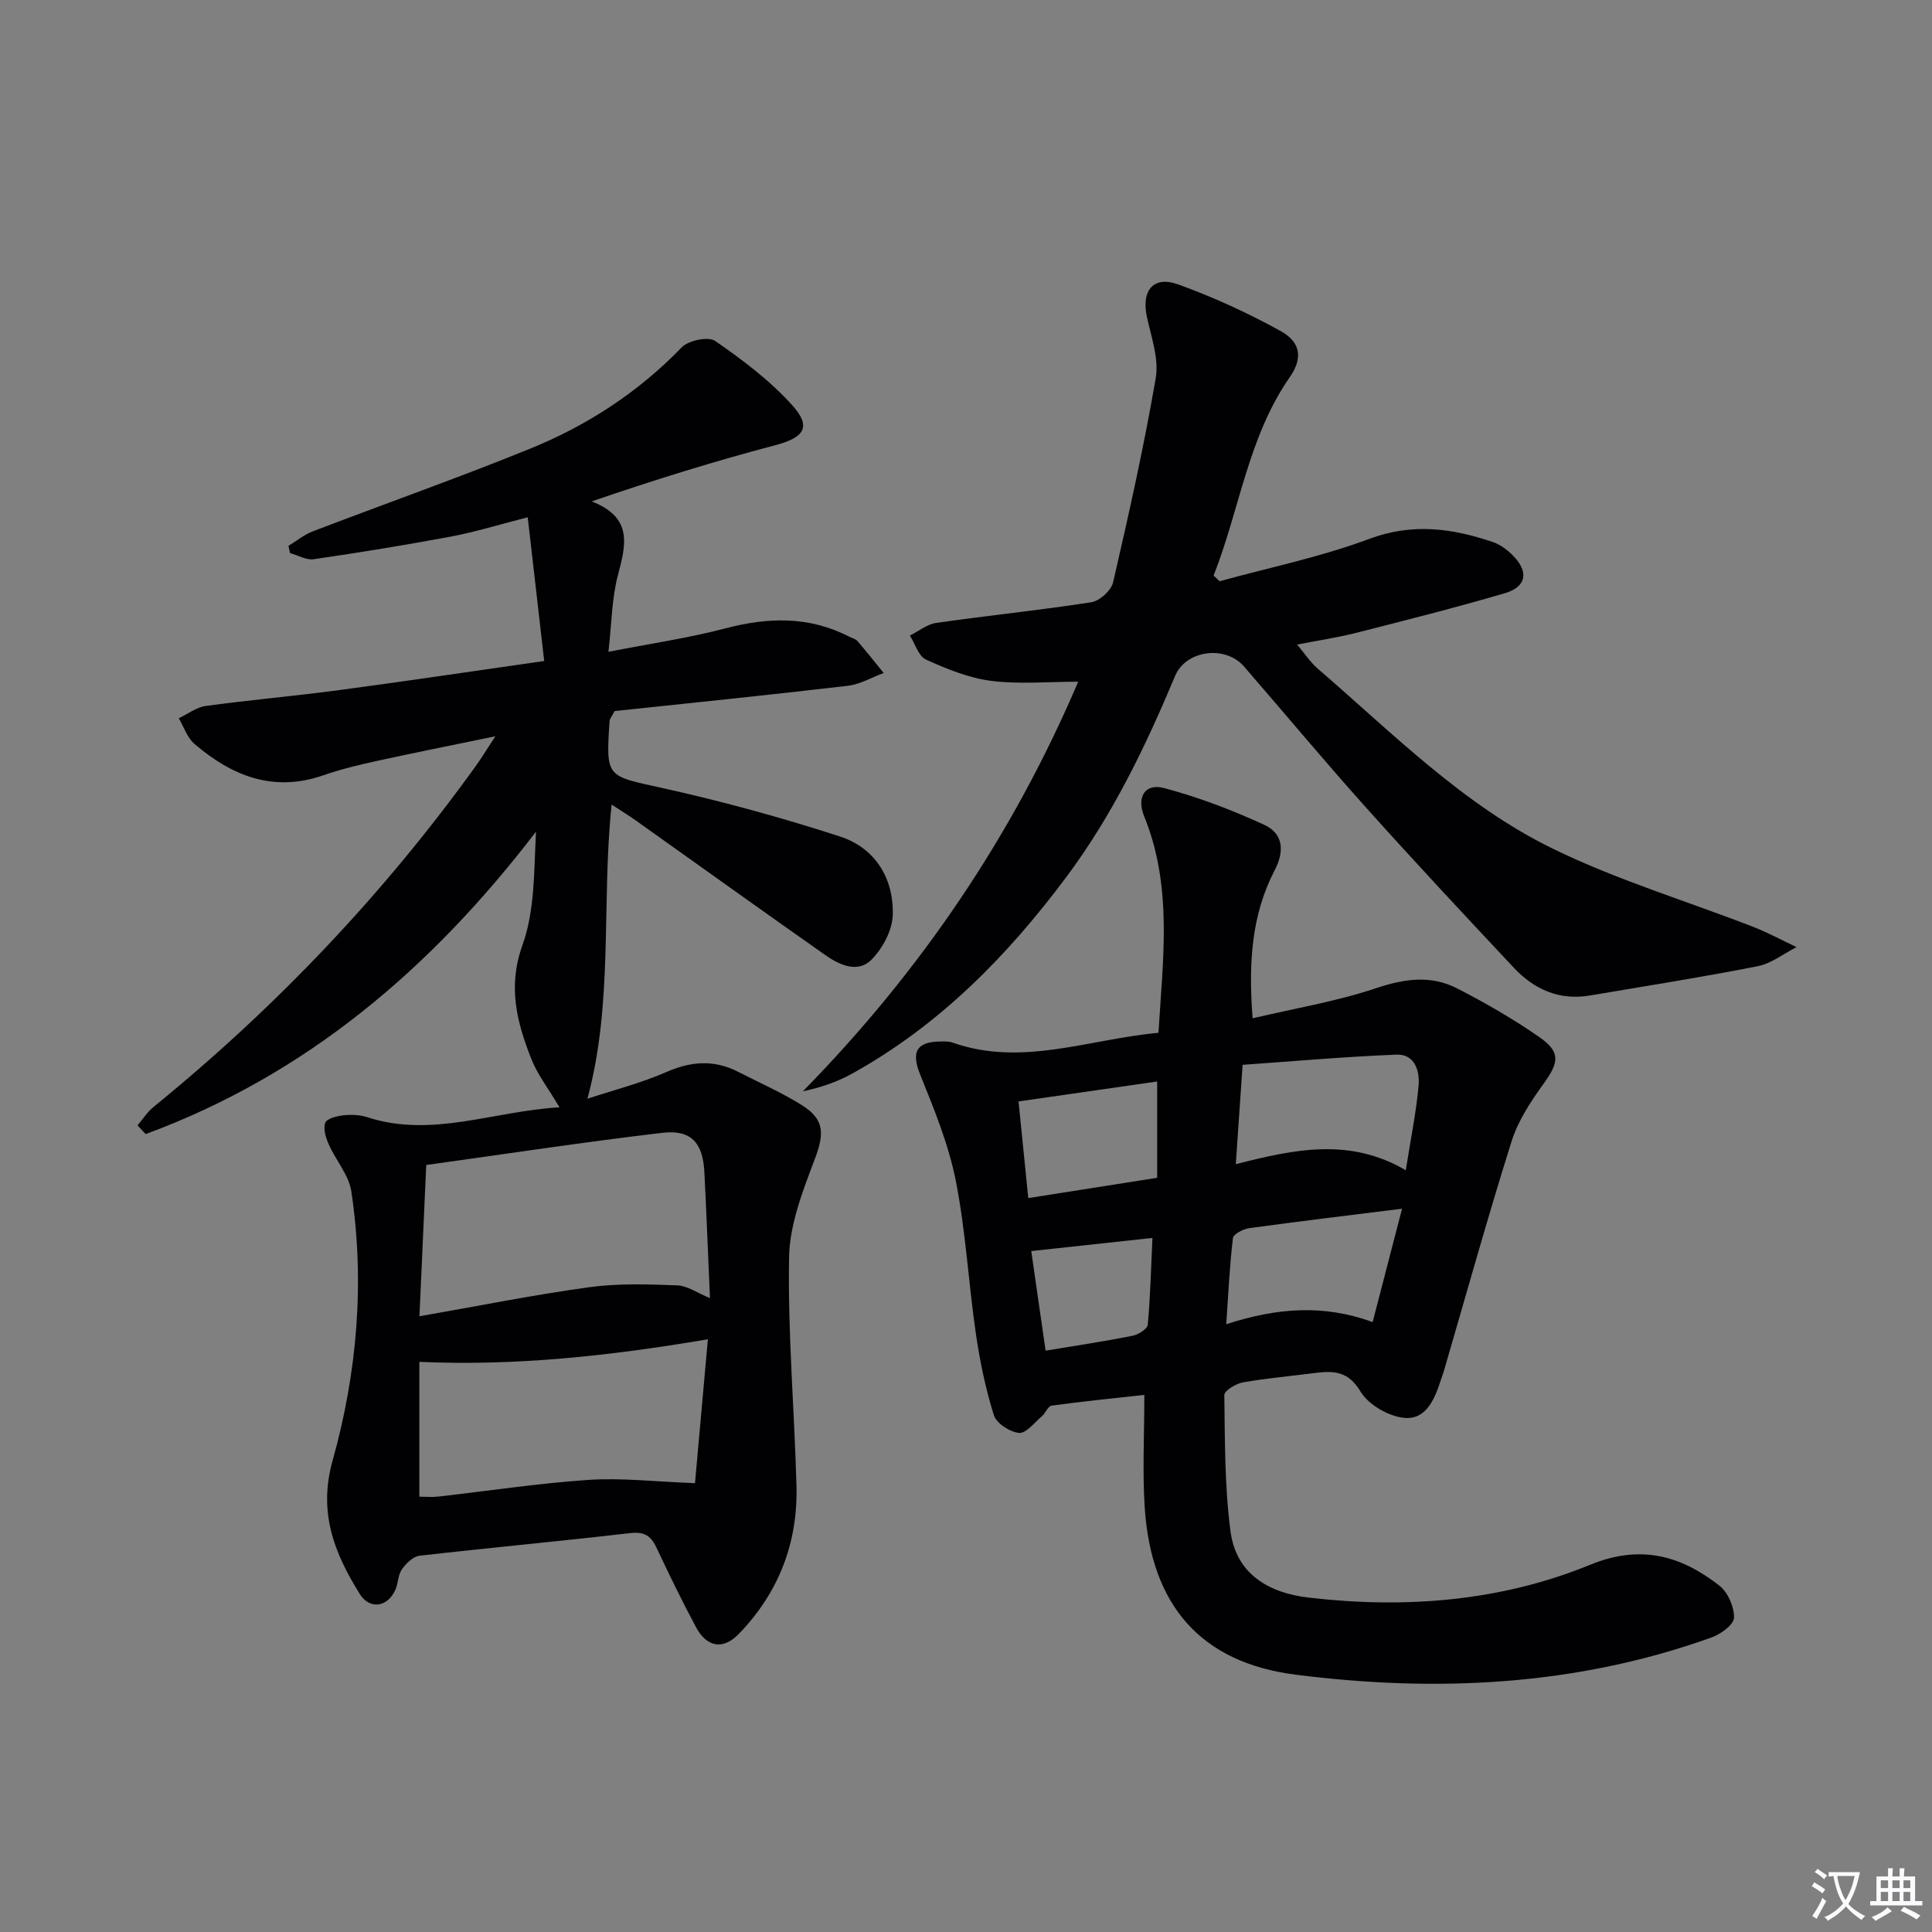
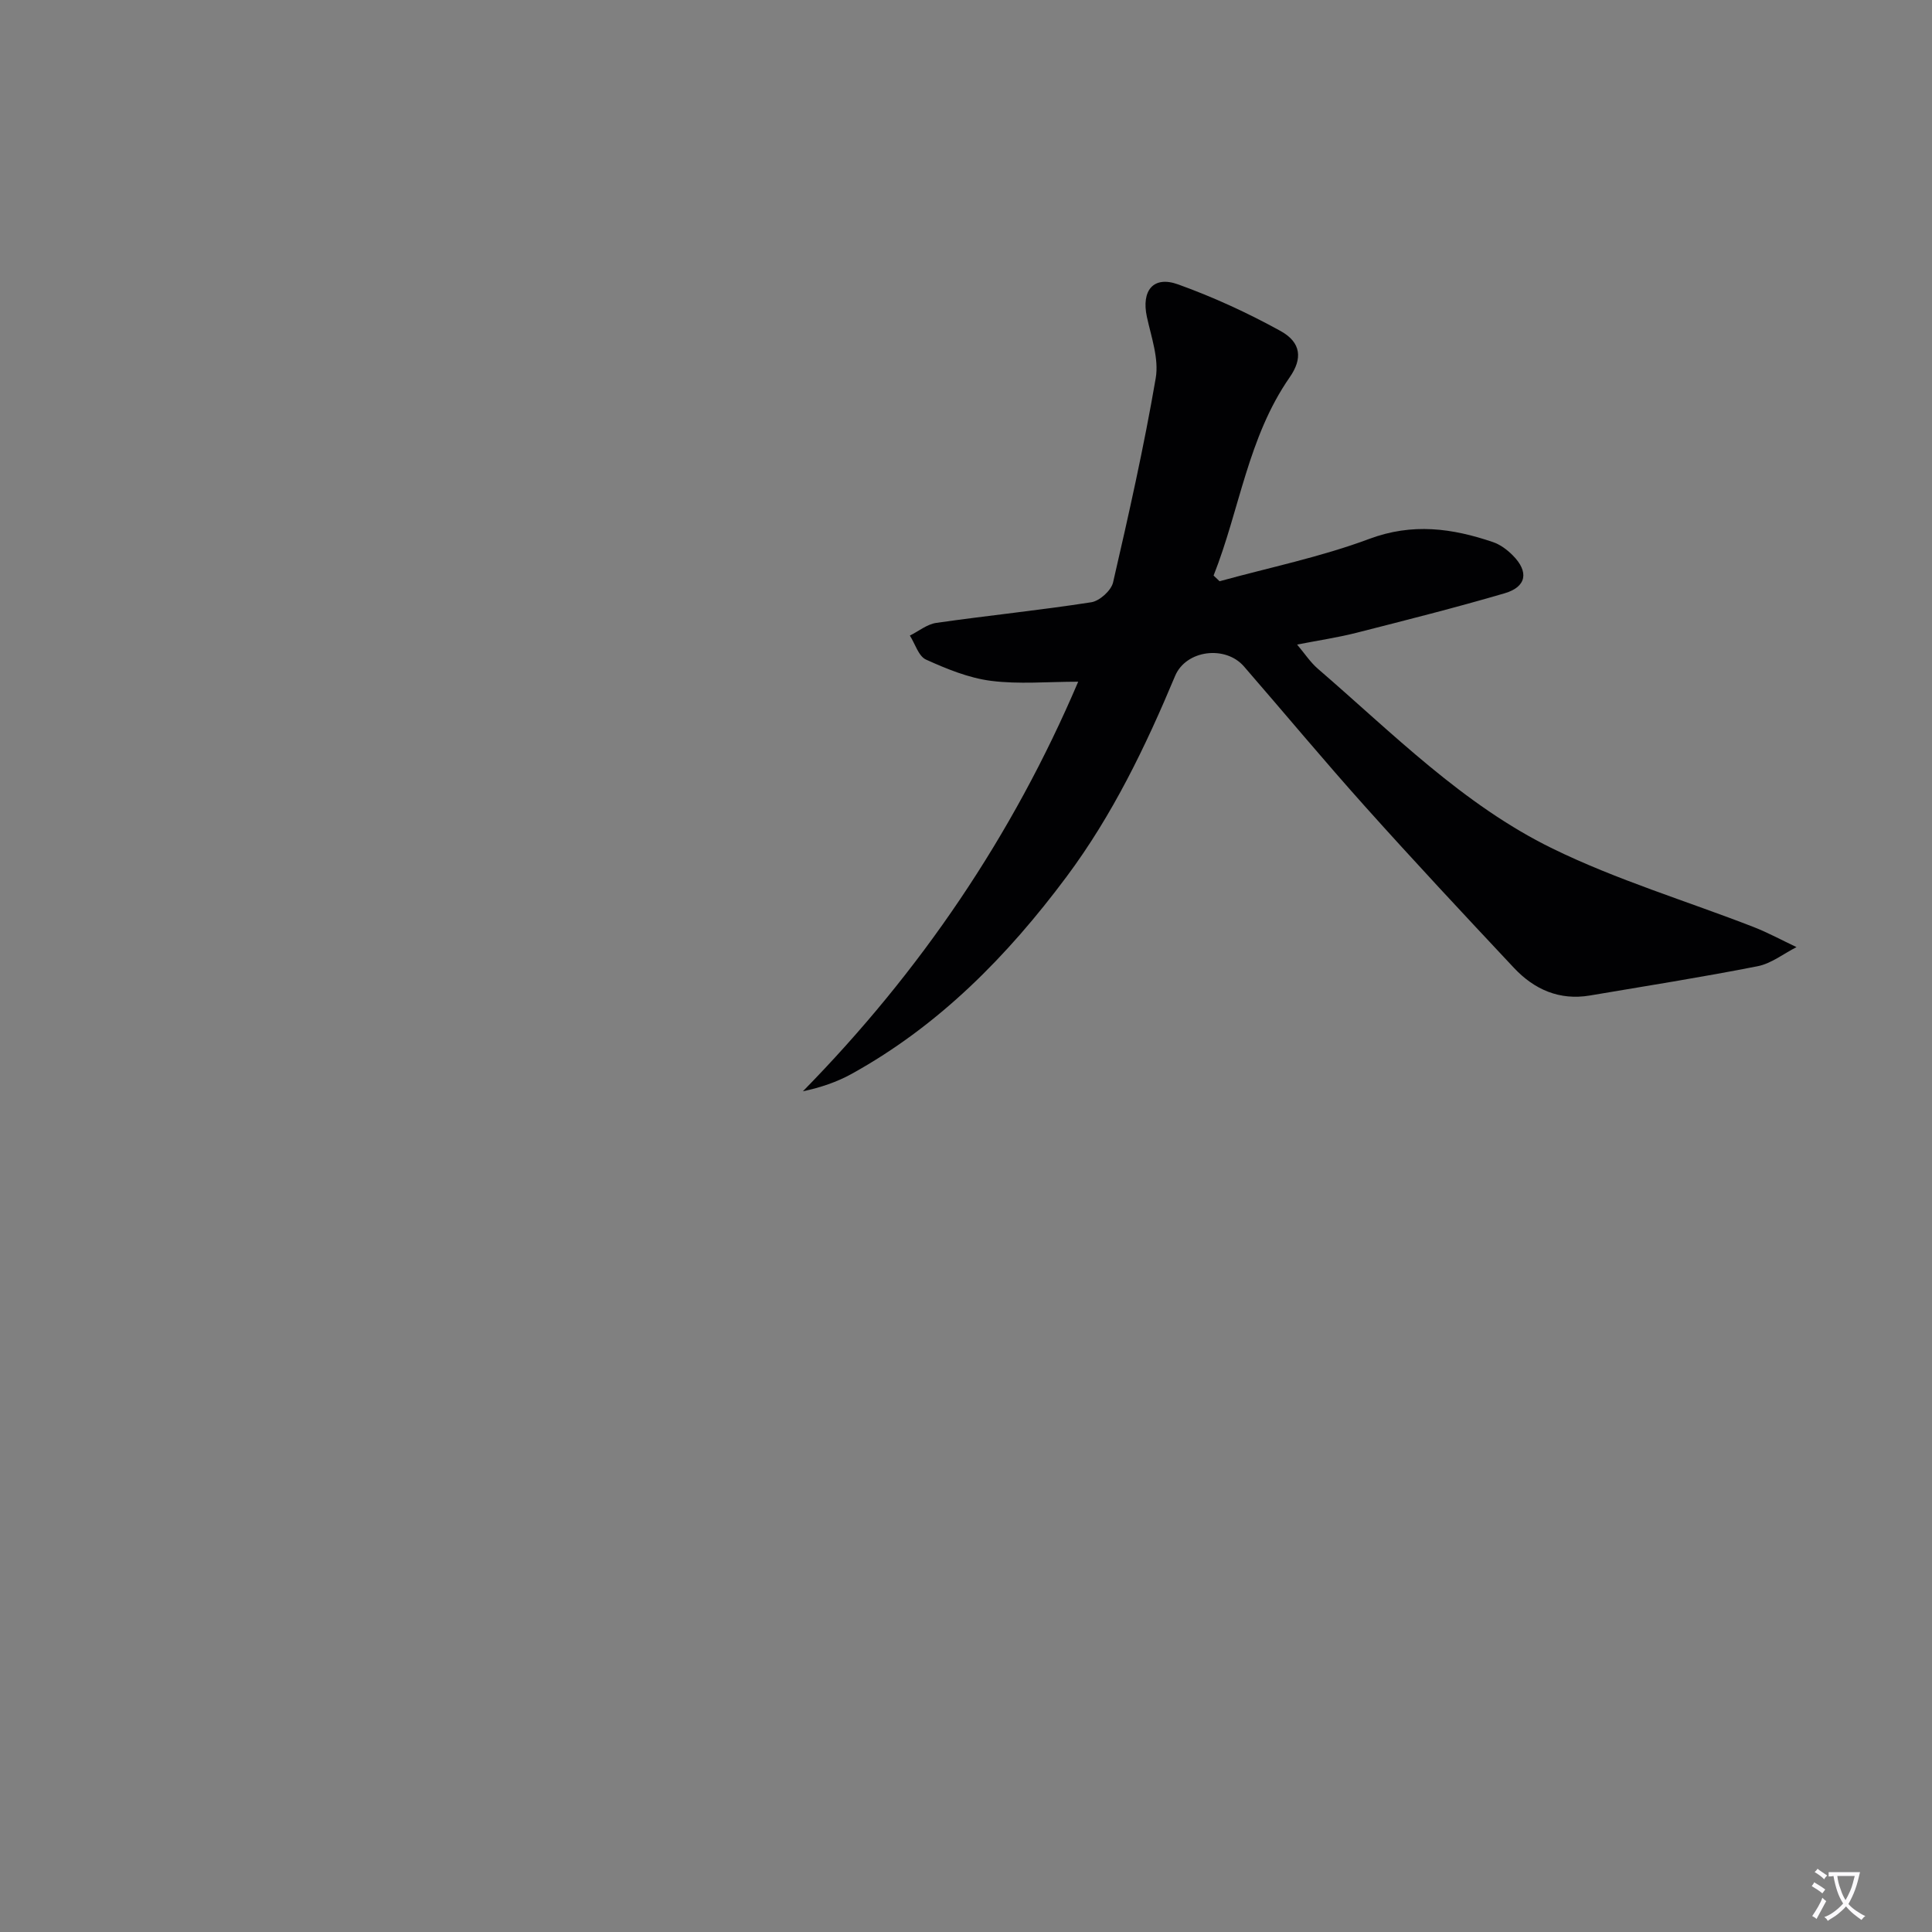
<svg xmlns="http://www.w3.org/2000/svg" enable-background="new 0 0 400 400" viewBox="0 0 400 400">
  <rect x="0" y="0" width="400" height="400" fill="#808080" stroke="none" />
  <path d="m377.9 391.2c-.2.3-.4.5-.6.8-.7-.6-1.4-1-2.2-1.5.2-.3.4-.5.5-.8.6.4 1.4.8 2.3 1.5zm-1.8 6.1c-.2-.2-.5-.4-.9-.6.4-.6.8-1.2 1.2-1.9s.7-1.3.9-1.9c.3.3.5.5.8.7-.7 1.3-1.4 2.6-2 3.7zm2.2-9c-.3.3-.5.5-.6.8-.6-.6-1.3-1.1-2-1.5.3-.3.5-.5.6-.7.6.5 1.3.9 2 1.4zm.3.2v-.9h2 4.5c-.3 1.3-.6 2.5-1 3.6s-.9 2.1-1.4 3c.4.5 1 1 1.6 1.4s1.2.8 1.9 1.1c-.3.2-.5.4-.8.8-.4-.3-1-.7-1.6-1.2s-1.2-1.1-1.6-1.6c-.5.6-1.1 1.1-1.7 1.6s-1.4.9-2.1 1.4c-.1-.3-.3-.5-.7-.8.6-.2 1.2-.5 1.9-1s1.4-1.1 2-1.8c-.5-.8-.9-1.6-1.2-2.5s-.6-2-.8-3.2c-.4.1-.7.1-1 .1zm2.5 2.7c.3 1 .7 1.7 1 2.2.3-.5.6-1.1 1-2s.6-1.9.9-3h-3.2-.4c.1.9.3 1.8.7 2.8z" fill="#fbfafc" />
-   <path d="m396.5 388.5v1.5 3.6h1.5v.9c-.4 0-1 0-1.7 0h-7.9c-.5 0-.9 0-1.2 0v-.9h1.3v-3.5c0-.7 0-1.2 0-1.6h2.4c0-.8 0-1.4 0-1.7h1c0 .3-.1.8-.1 1.7h1.5c0-.8 0-1.4 0-1.7h1c0 .3-.1.9-.1 1.7zm-8.2 9.2c-.2-.3-.5-.5-.8-.8.8-.3 1.4-.6 1.9-.9s1-.7 1.4-1.1c.3.3.6.5.9.8-1.6 1-2.8 1.6-3.4 2zm2.6-6.8v-1.6h-1.5v1.6zm0 2.7v-1.9h-1.5v1.9zm2.4-2.7v-1.6h-1.5v1.6zm0 2.7v-1.9h-1.5v1.9zm.2 2 .7-.8c.4.2.9.5 1.6.8s1.3.7 1.8 1c-.3.3-.5.5-.8.8-.4-.3-1.5-1-3.3-1.8zm2-4.7v-1.6h-1.4v1.6zm0 2.7v-1.9h-1.4v1.9z" fill="#fbfafc" />
  <g fill="#010103">
-     <path d="m115.84 229.26c-2.38-4.01-4.59-6.83-5.84-10.03-2.98-7.58-4.93-14.93-1.83-23.55 2.6-7.24 2.38-15.5 2.8-23.49-21.65 28.29-47.52 50.34-80.81 62.61-.56-.6-1.13-1.2-1.69-1.8 1.1-1.29 2.03-2.78 3.33-3.83 25.32-20.6 47.61-44.05 66.69-70.55 1.15-1.6 2.17-3.29 4.07-6.18-9 1.86-16.82 3.41-24.61 5.12-3.72.82-7.46 1.72-11.05 2.97-10.33 3.58-18.91.1-26.64-6.51-1.5-1.28-2.19-3.52-3.25-5.31 1.86-.88 3.65-2.28 5.59-2.55 9.21-1.25 18.48-2.06 27.69-3.29 13.79-1.84 27.54-3.9 42.38-6.02-1.15-9.99-2.23-19.44-3.41-29.75-6.05 1.54-10.89 3.05-15.85 3.98-9.45 1.77-18.94 3.31-28.46 4.7-1.54.22-3.26-.82-4.9-1.27-.11-.5-.22-.99-.33-1.49 1.68-1.02 3.24-2.32 5.05-3.01 15.01-5.75 30.18-11.1 45.07-17.15 11.79-4.8 22.34-11.68 31.31-20.95 1.39-1.44 5.51-2.3 6.92-1.32 5.68 3.93 11.34 8.19 15.94 13.29 4.11 4.56 2.46 6.72-3.52 8.3-12.58 3.32-25.02 7.17-37.98 11.63 8.69 3.4 7.03 9.13 5.39 15.4-1.24 4.75-1.25 9.82-1.93 15.74 8.49-1.67 16.47-2.82 24.21-4.85 8.85-2.33 17.32-2.56 25.61 1.7.59.3 1.34.46 1.74.93 1.86 2.16 3.63 4.4 5.43 6.61-2.48.91-4.91 2.35-7.46 2.65-16.3 1.91-32.64 3.57-48.26 5.23-.74 1.39-1.01 1.67-1.03 1.97-.79 11.9-.68 11.4 10.82 13.94 12.43 2.75 24.77 6.12 36.88 10.06 7.28 2.37 11.14 8.63 10.93 16.24-.09 3.19-2.12 6.97-4.44 9.29-2.86 2.85-6.67 1.03-9.6-1.03-13.06-9.18-26.04-18.49-39.05-27.74-1.55-1.1-3.18-2.1-5.12-3.37-2.15 20.51.43 40.75-5.01 60.9 5.4-1.78 11.1-3.23 16.43-5.56 5.13-2.24 9.88-2.53 14.82.01 4.42 2.27 9.01 4.28 13.2 6.91 4.69 2.95 4.57 5.96 2.67 11.01-2.48 6.58-5.24 13.56-5.37 20.41-.28 15.76 1.1 31.55 1.53 47.33.32 11.83-3.69 22.21-11.98 30.73-3.24 3.33-6.59 2.75-8.85-1.49-2.9-5.42-5.59-10.96-8.21-16.52-1.17-2.47-2.61-3.22-5.46-2.89-14.5 1.68-29.05 3.02-43.55 4.68-1.33.15-2.79 1.6-3.65 2.82-.81 1.16-.74 2.89-1.35 4.24-1.6 3.59-5.3 4.17-7.38.83-5.23-8.42-8.63-16.81-5.61-27.58 5.08-18.15 6.7-36.93 3.88-55.74-.51-3.4-3.21-6.43-4.67-9.73-.61-1.38-1.2-3.24-.73-4.48.34-.89 2.42-1.4 3.78-1.55 1.62-.18 3.4-.1 4.93.4 13.4 4.35 26.13-1.28 39.79-2.05zm-27.59 11.94c-.51 11.34-.94 21.02-1.41 31.32 12.32-2.15 23.7-4.45 35.18-6.02 5.97-.82 12.13-.6 18.19-.38 2.09.08 4.13 1.56 6.78 2.64-.4-9.23-.73-17.67-1.16-26.11-.31-6.05-2.74-8.82-8.71-8.11-16.26 1.91-32.44 4.38-48.87 6.66zm-1.43 40.76v27.91c1.28 0 2.62.13 3.92-.02 10.39-1.17 20.75-2.76 31.17-3.46 6.76-.45 13.61.37 21.98.68.84-9.34 1.75-19.51 2.67-29.78-20.41 3.43-39.57 5.55-59.74 4.67z" />
-     <path d="m259.34 210.83c8.81-2.08 17.34-3.49 25.44-6.2 5.88-1.97 11.39-2.81 16.84-.02 5.89 3.01 11.67 6.35 17.1 10.12 4.43 3.08 4.04 5.23.92 9.56-2.66 3.69-5.32 7.69-6.67 11.96-4.98 15.82-9.42 31.81-14.07 47.74-.14.48-.34.94-.49 1.42-1.25 3.93-2.97 8.47-7.48 8.16-3.29-.23-7.59-2.69-9.25-5.47-2.6-4.33-5.67-4.32-9.57-3.82-4.94.64-9.91 1.06-14.8 1.93-1.44.26-3.84 1.73-3.83 2.61.14 9.43.05 18.94 1.29 28.27 1.17 8.79 7.9 12.72 16.19 13.68 19.95 2.31 39.66.81 58.29-6.81 10.38-4.24 18.74-1.93 26.74 4.34 1.76 1.38 3.08 4.42 3.02 6.64-.04 1.44-2.76 3.4-4.66 4.08-28 10.05-56.93 11.41-86.07 7.71-19.75-2.51-29.96-14.43-31.28-34.64-.48-7.41-.08-14.89-.08-23.29-6.54.72-12.88 1.35-19.19 2.22-.76.1-1.27 1.57-2.04 2.22-1.53 1.3-3.27 3.57-4.72 3.43-1.9-.19-4.68-1.99-5.21-3.69-1.72-5.5-2.9-11.23-3.73-16.96-1.53-10.51-2.09-21.2-4.15-31.59-1.5-7.52-4.48-14.8-7.37-21.96-1.85-4.58-.87-6.8 4.23-6.84.83-.01 1.72-.04 2.48.23 14.36 5.05 28.13-.7 42.63-2.03.91-15.2 2.98-30.22-2.96-44.82-1.61-3.95.13-6.9 4.12-5.85 7.1 1.88 14.07 4.54 20.76 7.62 3.82 1.76 4.26 5.29 2.16 9.35-4.84 9.29-5.47 19.31-4.59 30.7zm31.71 31.46c1.01-6.42 2.15-11.93 2.65-17.49.28-3.03-.76-6.6-4.58-6.45-10.65.42-21.28 1.37-31.85 2.11-.52 7.61-.95 13.79-1.41 20.57 12.24-3.13 23.62-5.53 35.19 1.26zm-6.86 31.43c2.16-8.32 4.07-15.7 6.09-23.47-11.22 1.4-21.43 2.62-31.6 4.02-1.26.17-3.31 1.22-3.41 2.05-.68 5.66-.94 11.37-1.39 17.84 10.51-3.4 20.12-4.15 30.31-.44zm-73.31-45.68c.72 7.17 1.34 13.37 2.01 20.01 9.25-1.45 17.83-2.8 26.69-4.2 0-6.86 0-13.23 0-19.94-9.7 1.4-18.98 2.74-28.7 4.13zm5.6 51.6c6.28-1.04 12.15-1.92 17.96-3.07 1.21-.24 3.11-1.41 3.19-2.28.54-5.86.68-11.75.97-17.99-8.67.94-16.78 1.82-25.09 2.72 1.05 7.34 1.99 13.85 2.97 20.62z" />
    <path d="m252.5 120.34c10.35-2.85 20.95-5.02 30.97-8.76 8.96-3.35 17.2-2.22 25.65.66 1.51.51 2.95 1.6 4.09 2.75 3.37 3.39 2.86 6.51-1.68 7.84-10.18 2.98-20.48 5.58-30.76 8.2-3.84.97-7.77 1.55-12.22 2.42 1.56 1.84 2.73 3.65 4.29 5 15.49 13.35 30.05 28.17 48.59 37.23 13.33 6.52 27.72 10.84 41.61 16.24 3.05 1.19 5.94 2.77 8.91 4.17-2.68 1.36-5.23 3.41-8.07 3.96-11.52 2.27-23.14 4.1-34.72 6.06-6.29 1.06-11.5-1.24-15.7-5.71-10.35-11.03-20.67-22.08-30.76-33.34-8.55-9.54-16.75-19.4-25.15-29.08-3.84-4.43-12-3.42-14.26 1.97-6.11 14.6-12.93 28.76-22.46 41.55-12.27 16.46-26.38 30.8-44.48 40.82-3.07 1.7-6.44 2.84-10.12 3.62 24.38-24.85 43.42-52.93 57-84.8-6.36 0-12.29.56-18.05-.18-4.62-.59-9.17-2.46-13.46-4.4-1.55-.7-2.25-3.26-3.34-4.97 1.82-.91 3.57-2.36 5.48-2.63 10.68-1.53 21.42-2.61 32.08-4.27 1.73-.27 4.12-2.43 4.51-4.11 3.24-14.03 6.4-28.1 8.83-42.29.69-4.02-.92-8.5-1.83-12.69-1.17-5.42 1.31-8.58 6.46-6.72 7.29 2.62 14.41 5.9 21.2 9.64 4.33 2.39 4.58 5.76 1.91 9.59-8.66 12.45-10.36 27.42-15.76 41.05.41.38.82.78 1.24 1.18z" />
  </g>
</svg>